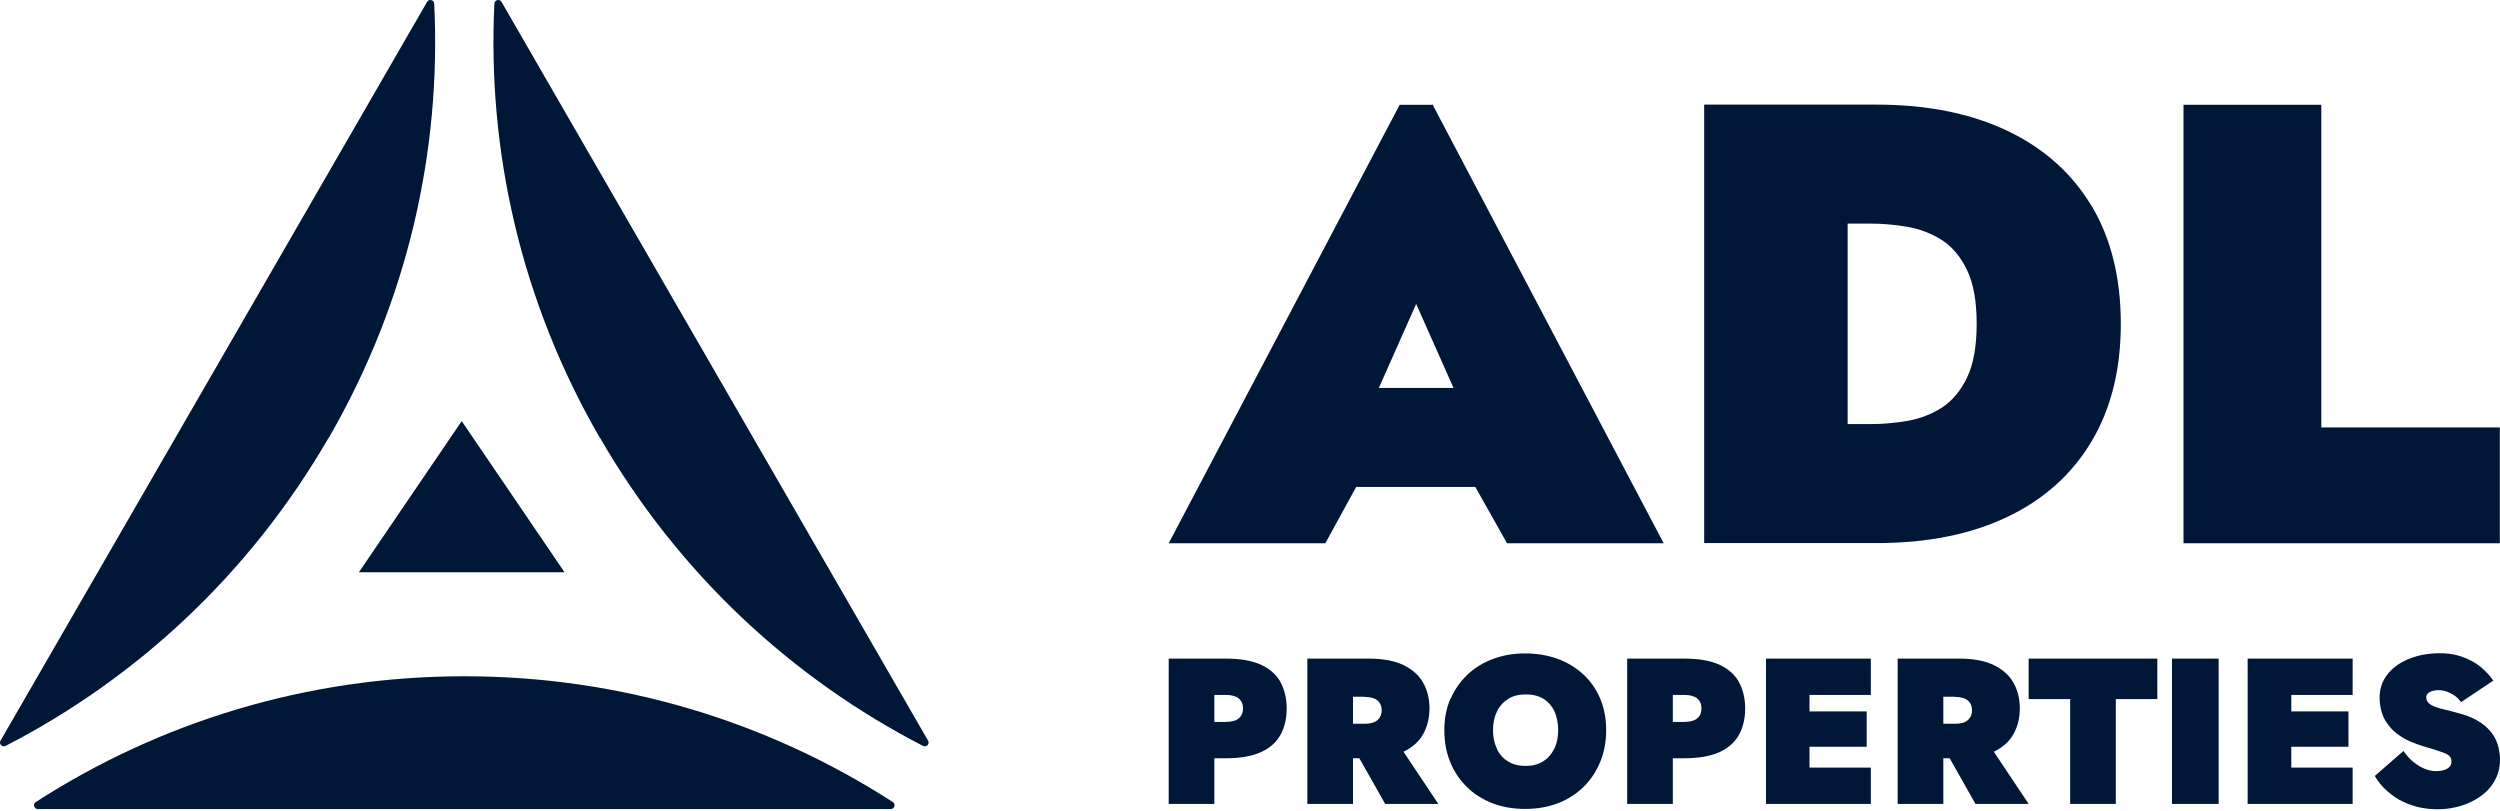
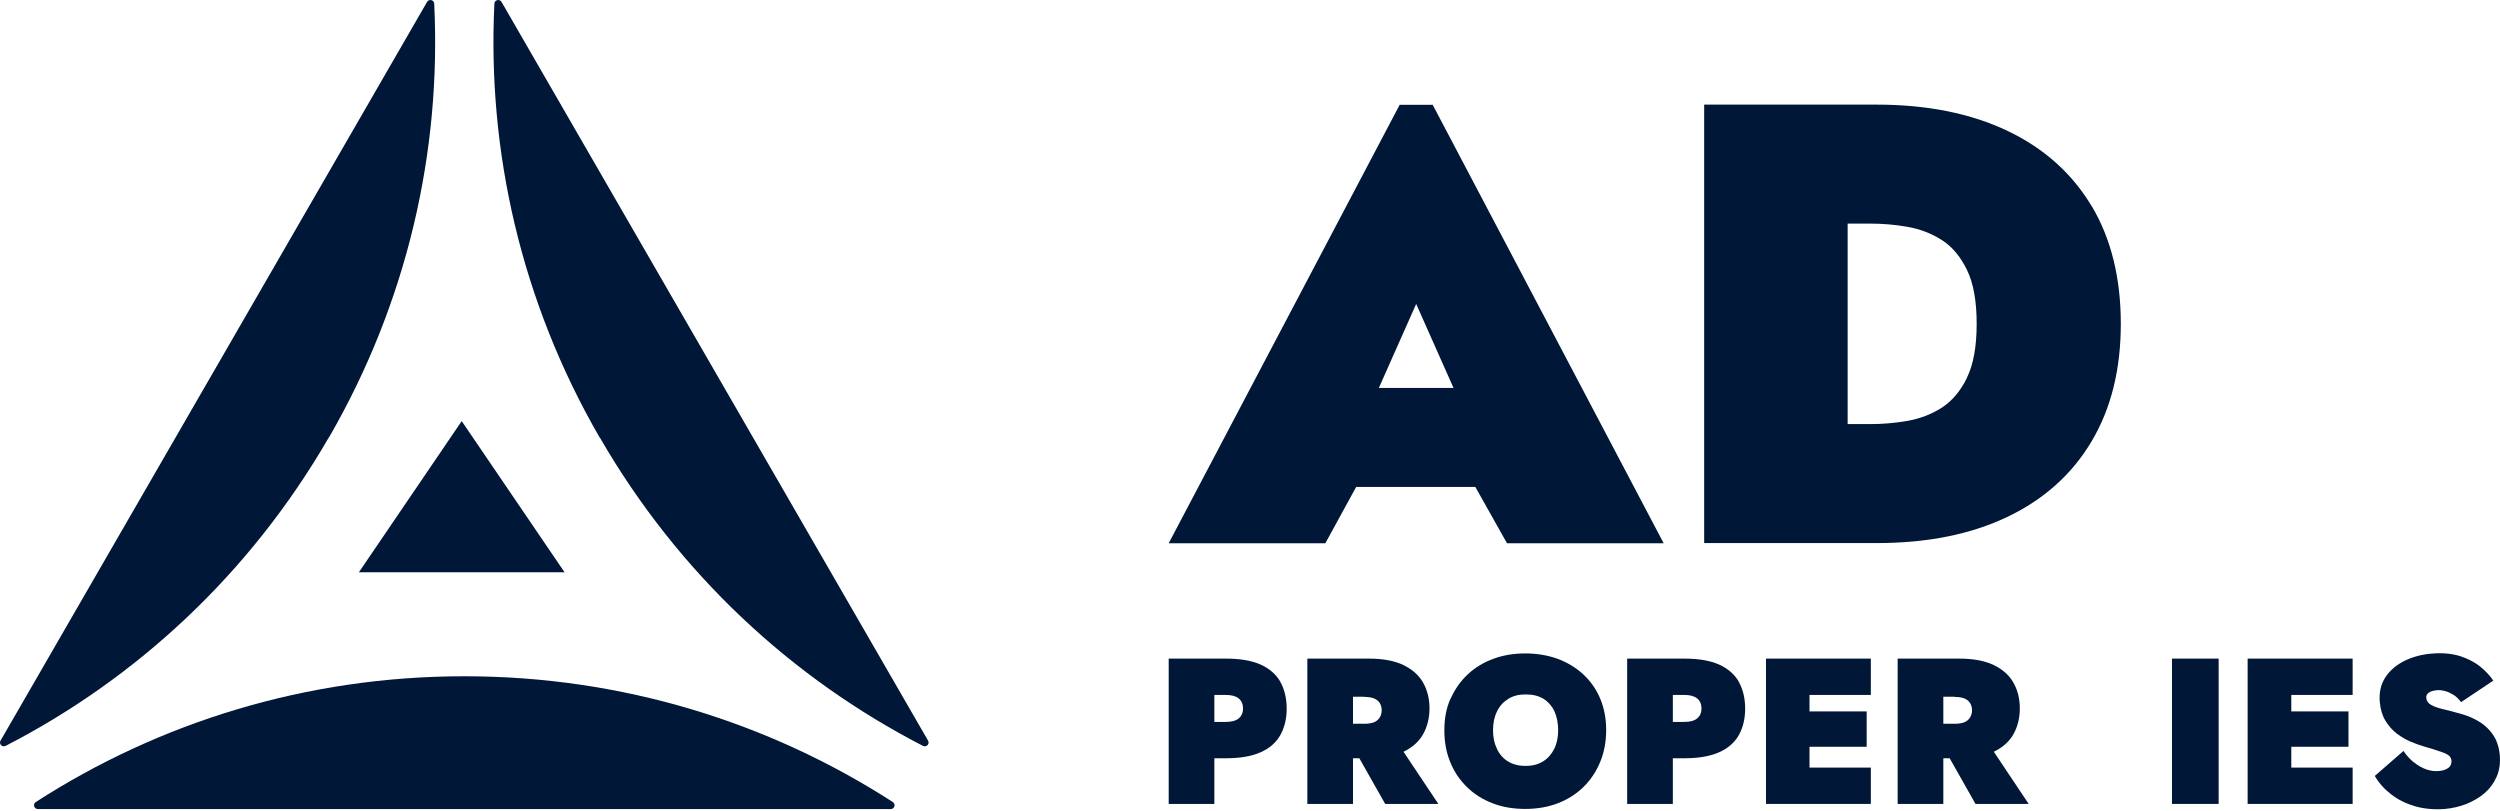
<svg xmlns="http://www.w3.org/2000/svg" width="111" height="36" viewBox="0 0 111 36" fill="none">
-   <path d="M20.611 30.026C13.604 30.026 7.07 32.075 1.586 35.612C1.446 35.701 1.512 35.923 1.683 35.923H39.547C39.717 35.923 39.784 35.701 39.643 35.612C34.16 32.075 27.626 30.026 20.619 30.026H20.611Z" fill="#001738" />
+   <path d="M20.611 30.026C13.604 30.026 7.07 32.075 1.586 35.612C1.446 35.701 1.512 35.923 1.683 35.923H39.547C39.717 35.923 39.784 35.701 39.643 35.612C34.16 32.075 27.626 30.026 20.619 30.026H20.611" fill="#001738" />
  <path d="M26.635 19.43C30.142 25.497 35.181 30.13 40.983 33.119C41.131 33.193 41.294 33.03 41.205 32.882L22.269 0.087C22.188 -0.061 21.958 -0.009 21.951 0.161C21.633 6.68 23.12 13.362 26.627 19.43H26.635Z" fill="#001738" />
  <path d="M14.595 19.43C11.088 25.497 6.049 30.13 0.247 33.119C0.099 33.193 -0.064 33.03 0.025 32.882L18.961 0.087C19.043 -0.061 19.272 -0.009 19.279 0.161C19.598 6.68 18.11 13.362 14.603 19.43H14.595Z" fill="#001738" />
  <path d="M20.5 18.697L15.935 25.408H25.066L20.5 18.697Z" fill="#001738" />
  <path d="M92.869 9.151C92.004 7.708 90.768 6.591 89.14 5.814C87.512 5.037 85.573 4.645 83.316 4.645H75.665V24.113H83.316C85.581 24.113 87.519 23.721 89.14 22.944C90.76 22.167 92.004 21.05 92.869 19.592C93.735 18.134 94.164 16.396 94.164 14.376C94.164 12.355 93.735 10.594 92.869 9.144V9.151ZM87.334 16.773C87.046 17.365 86.668 17.809 86.21 18.105C85.743 18.401 85.233 18.593 84.678 18.689C84.123 18.785 83.575 18.83 83.035 18.83H82.036V9.928H83.035C83.575 9.928 84.123 9.972 84.678 10.069C85.233 10.165 85.743 10.357 86.21 10.653C86.676 10.949 87.046 11.393 87.334 11.985C87.623 12.577 87.764 13.377 87.764 14.376C87.764 15.374 87.623 16.174 87.334 16.766V16.773Z" fill="#001738" />
-   <path d="M103.067 4.652V18.978H110.992V24.121H96.947V4.652H103.067Z" fill="#001738" />
  <path d="M64.411 31.017C64.596 30.603 64.847 30.241 65.173 29.937C65.498 29.634 65.883 29.404 66.312 29.249C66.749 29.086 67.222 29.012 67.726 29.012C68.229 29.012 68.717 29.093 69.154 29.249C69.59 29.412 69.968 29.641 70.293 29.937C70.619 30.241 70.871 30.596 71.048 31.017C71.226 31.439 71.314 31.906 71.314 32.416C71.314 32.927 71.226 33.408 71.048 33.83C70.871 34.259 70.626 34.629 70.308 34.94C69.99 35.25 69.612 35.495 69.169 35.665C68.725 35.835 68.244 35.916 67.718 35.916C67.193 35.916 66.704 35.835 66.268 35.665C65.831 35.495 65.447 35.258 65.128 34.94C64.81 34.629 64.559 34.259 64.388 33.83C64.211 33.4 64.129 32.934 64.129 32.416C64.129 31.898 64.218 31.432 64.403 31.017H64.411ZM66.46 33.252C66.579 33.489 66.742 33.681 66.956 33.807C67.171 33.94 67.43 34.007 67.733 34.007C68.036 34.007 68.296 33.94 68.51 33.807C68.725 33.674 68.887 33.489 69.006 33.252C69.124 33.015 69.183 32.734 69.183 32.423C69.183 32.113 69.124 31.824 69.021 31.587C68.91 31.351 68.747 31.166 68.54 31.032C68.325 30.899 68.059 30.832 67.74 30.832C67.422 30.832 67.178 30.899 66.963 31.032C66.749 31.166 66.579 31.351 66.468 31.587C66.349 31.824 66.29 32.105 66.29 32.423C66.29 32.742 66.349 33.015 66.468 33.252H66.46Z" fill="#001738" />
  <path d="M56.847 30.27C56.663 29.945 56.367 29.686 55.974 29.508C55.575 29.33 55.064 29.242 54.428 29.242H51.89V35.694H53.917V33.667H54.428C55.064 33.667 55.575 33.578 55.974 33.4C56.374 33.223 56.663 32.964 56.847 32.638C57.032 32.305 57.129 31.913 57.129 31.462C57.129 31.01 57.032 30.603 56.847 30.278V30.27ZM54.998 31.898C54.872 32.002 54.679 32.053 54.428 32.053H53.917V30.855H54.428C54.679 30.855 54.872 30.907 54.998 31.01C55.123 31.114 55.19 31.262 55.19 31.454C55.19 31.646 55.123 31.794 54.998 31.898Z" fill="#001738" />
  <path d="M61.509 35.694H63.862L62.316 33.378C62.708 33.186 63.004 32.927 63.189 32.594C63.374 32.261 63.47 31.876 63.47 31.454C63.47 31.032 63.374 30.64 63.189 30.315C63.004 29.982 62.708 29.723 62.316 29.53C61.916 29.338 61.405 29.242 60.769 29.242H58.046V35.694H60.073V33.667H60.355L61.502 35.694H61.509ZM60.584 30.944C60.754 30.944 60.895 30.966 61.006 31.01C61.117 31.055 61.198 31.121 61.257 31.21C61.317 31.299 61.346 31.41 61.346 31.536C61.346 31.662 61.317 31.765 61.257 31.861C61.198 31.95 61.117 32.024 61.006 32.068C60.895 32.113 60.754 32.135 60.584 32.135H60.073V30.936H60.584V30.944Z" fill="#001738" />
  <path d="M77.204 30.27C77.019 29.945 76.723 29.686 76.331 29.508C75.931 29.33 75.421 29.242 74.784 29.242H72.246V35.694H74.274V33.667H74.784C75.421 33.667 75.931 33.578 76.331 33.4C76.73 33.223 77.019 32.964 77.204 32.638C77.389 32.305 77.485 31.913 77.485 31.462C77.485 31.01 77.389 30.603 77.204 30.278V30.27ZM75.354 31.898C75.228 32.002 75.036 32.053 74.784 32.053H74.274V30.855H74.784C75.036 30.855 75.228 30.907 75.354 31.01C75.48 31.114 75.546 31.262 75.546 31.454C75.546 31.646 75.48 31.794 75.354 31.898Z" fill="#001738" />
  <path d="M83.065 30.855V29.242H80.342H79.809H78.41V35.694H79.809H80.342H83.065V34.081H80.342V33.156H82.88V31.587H80.342V30.855H83.065Z" fill="#001738" />
  <path d="M87.719 35.694H90.073L88.526 33.378C88.918 33.186 89.214 32.927 89.399 32.594C89.584 32.261 89.68 31.876 89.68 31.454C89.68 31.032 89.584 30.64 89.399 30.315C89.214 29.982 88.918 29.723 88.526 29.53C88.126 29.338 87.616 29.242 86.98 29.242H84.256V35.694H86.284V33.667H86.565L87.712 35.694H87.719ZM86.794 30.944C86.965 30.944 87.105 30.966 87.216 31.01C87.327 31.055 87.409 31.121 87.468 31.21C87.527 31.299 87.557 31.41 87.557 31.536C87.557 31.662 87.527 31.765 87.468 31.861C87.409 31.95 87.327 32.024 87.216 32.068C87.105 32.113 86.965 32.135 86.794 32.135H86.284V30.936H86.794V30.944Z" fill="#001738" />
-   <path d="M90.072 29.242H95.785V31.04H93.942V35.694H91.915V31.04H90.072V29.242Z" fill="#001738" />
  <path d="M98.508 29.242V35.694H96.436V29.242H98.508Z" fill="#001738" />
  <path d="M104.457 30.855V29.242H101.734H101.201H99.795V35.694H101.201H101.734H104.457V34.081H101.734V33.156H104.272V31.587H101.734V30.855H104.457Z" fill="#001738" />
  <path d="M107.187 33.852C107.357 33.993 107.542 34.096 107.735 34.163C107.927 34.23 108.12 34.252 108.312 34.23C108.467 34.215 108.601 34.171 108.704 34.097C108.808 34.023 108.852 33.919 108.845 33.771C108.837 33.682 108.8 33.616 108.741 33.556C108.675 33.497 108.556 33.438 108.379 33.379C108.201 33.312 107.927 33.231 107.572 33.127C107.417 33.083 107.232 33.009 107.024 32.927C106.817 32.839 106.618 32.72 106.418 32.572C106.225 32.424 106.055 32.232 105.915 32.002C105.774 31.773 105.693 31.499 105.663 31.174C105.626 30.752 105.707 30.389 105.907 30.078C106.107 29.768 106.388 29.531 106.751 29.346C107.113 29.168 107.513 29.057 107.964 29.02C108.445 28.976 108.867 29.02 109.23 29.131C109.585 29.25 109.888 29.405 110.132 29.605C110.377 29.805 110.562 30.012 110.702 30.219L109.274 31.174C109.163 31.033 109.045 30.915 108.919 30.841C108.793 30.767 108.667 30.707 108.541 30.678C108.416 30.648 108.297 30.633 108.179 30.648C108.038 30.663 107.927 30.693 107.838 30.752C107.757 30.811 107.713 30.892 107.727 30.996C107.742 31.122 107.809 31.225 107.942 31.299C108.075 31.373 108.245 31.433 108.46 31.484C108.675 31.536 108.911 31.595 109.17 31.669C109.437 31.736 109.674 31.825 109.888 31.936C110.103 32.047 110.288 32.172 110.443 32.328C110.599 32.483 110.724 32.654 110.821 32.853C110.909 33.053 110.969 33.275 110.991 33.527C111.02 33.882 110.976 34.2 110.85 34.489C110.724 34.777 110.547 35.014 110.317 35.214C110.088 35.413 109.814 35.569 109.511 35.695C109.207 35.813 108.889 35.887 108.556 35.917C108.097 35.954 107.661 35.917 107.254 35.806C106.847 35.688 106.484 35.517 106.173 35.273C105.863 35.036 105.619 34.763 105.441 34.452L106.714 33.342C106.854 33.549 107.01 33.719 107.187 33.859V33.852Z" fill="#001738" />
  <path d="M63.611 4.652H62.146L51.89 24.121H58.845L60.214 21.62H65.505L66.911 24.121H73.867L63.611 4.652ZM61.221 17.224L62.878 13.495L64.536 17.224H61.213H61.221Z" fill="#001738" />
</svg>